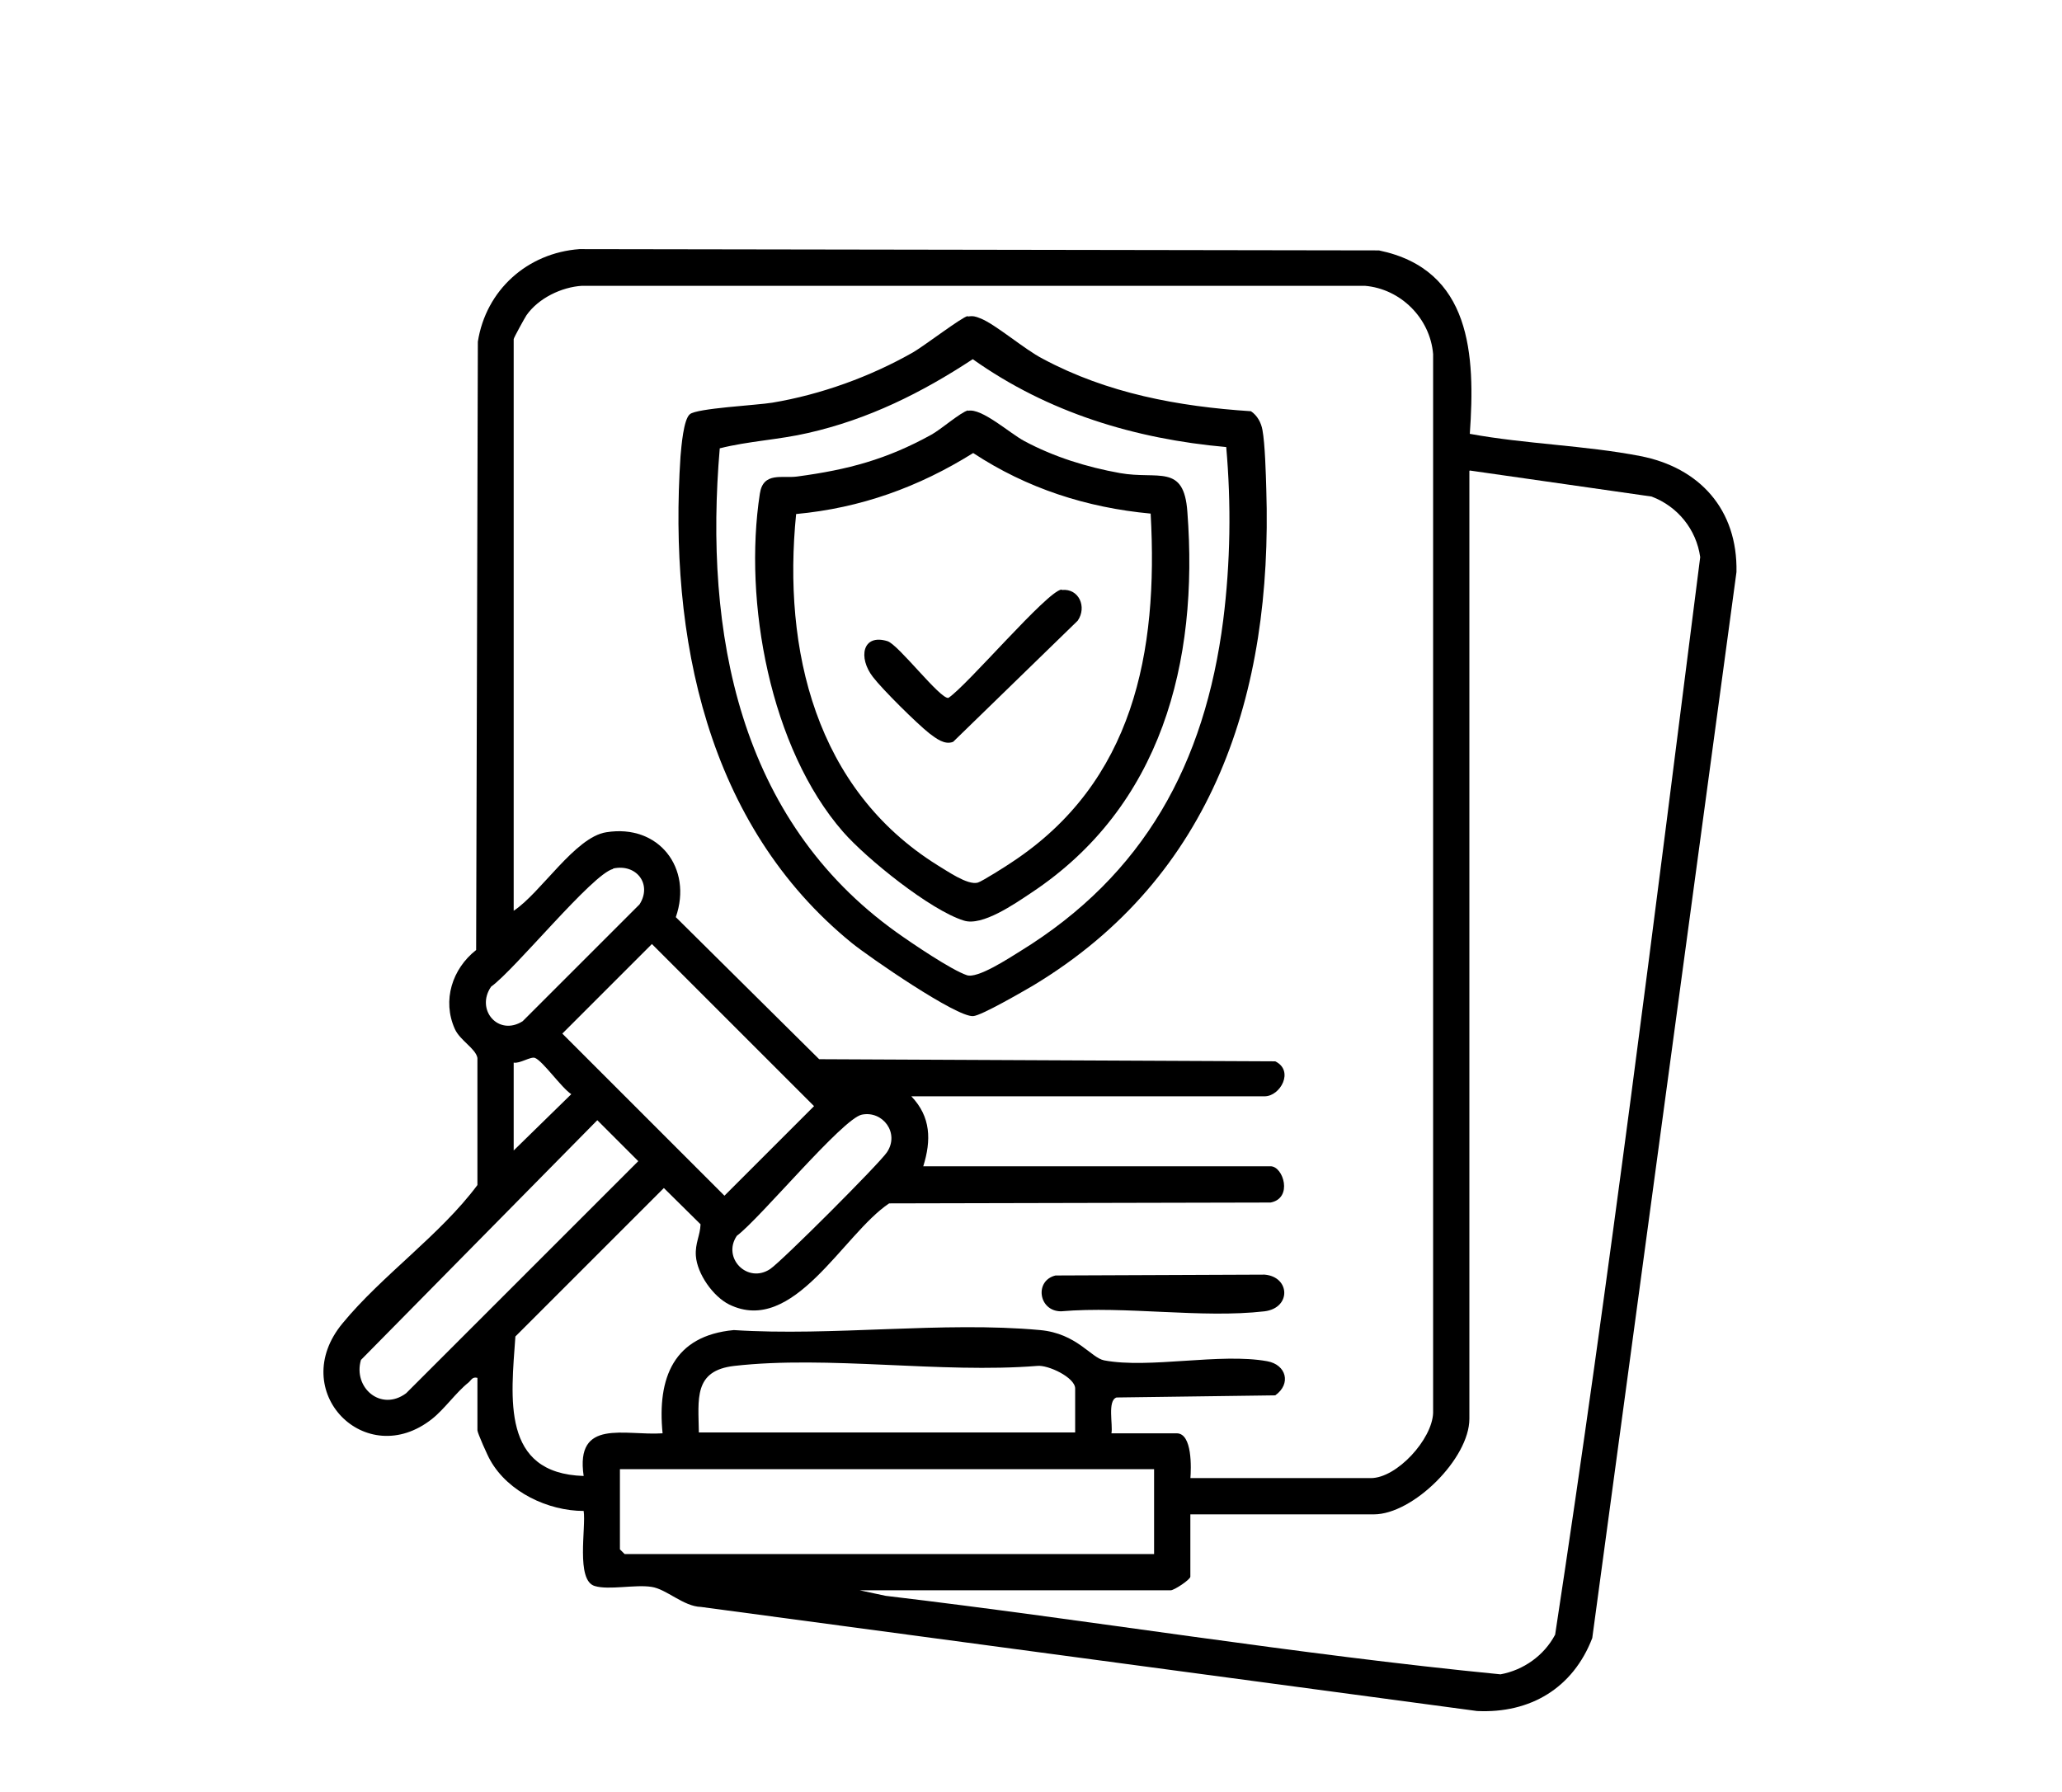
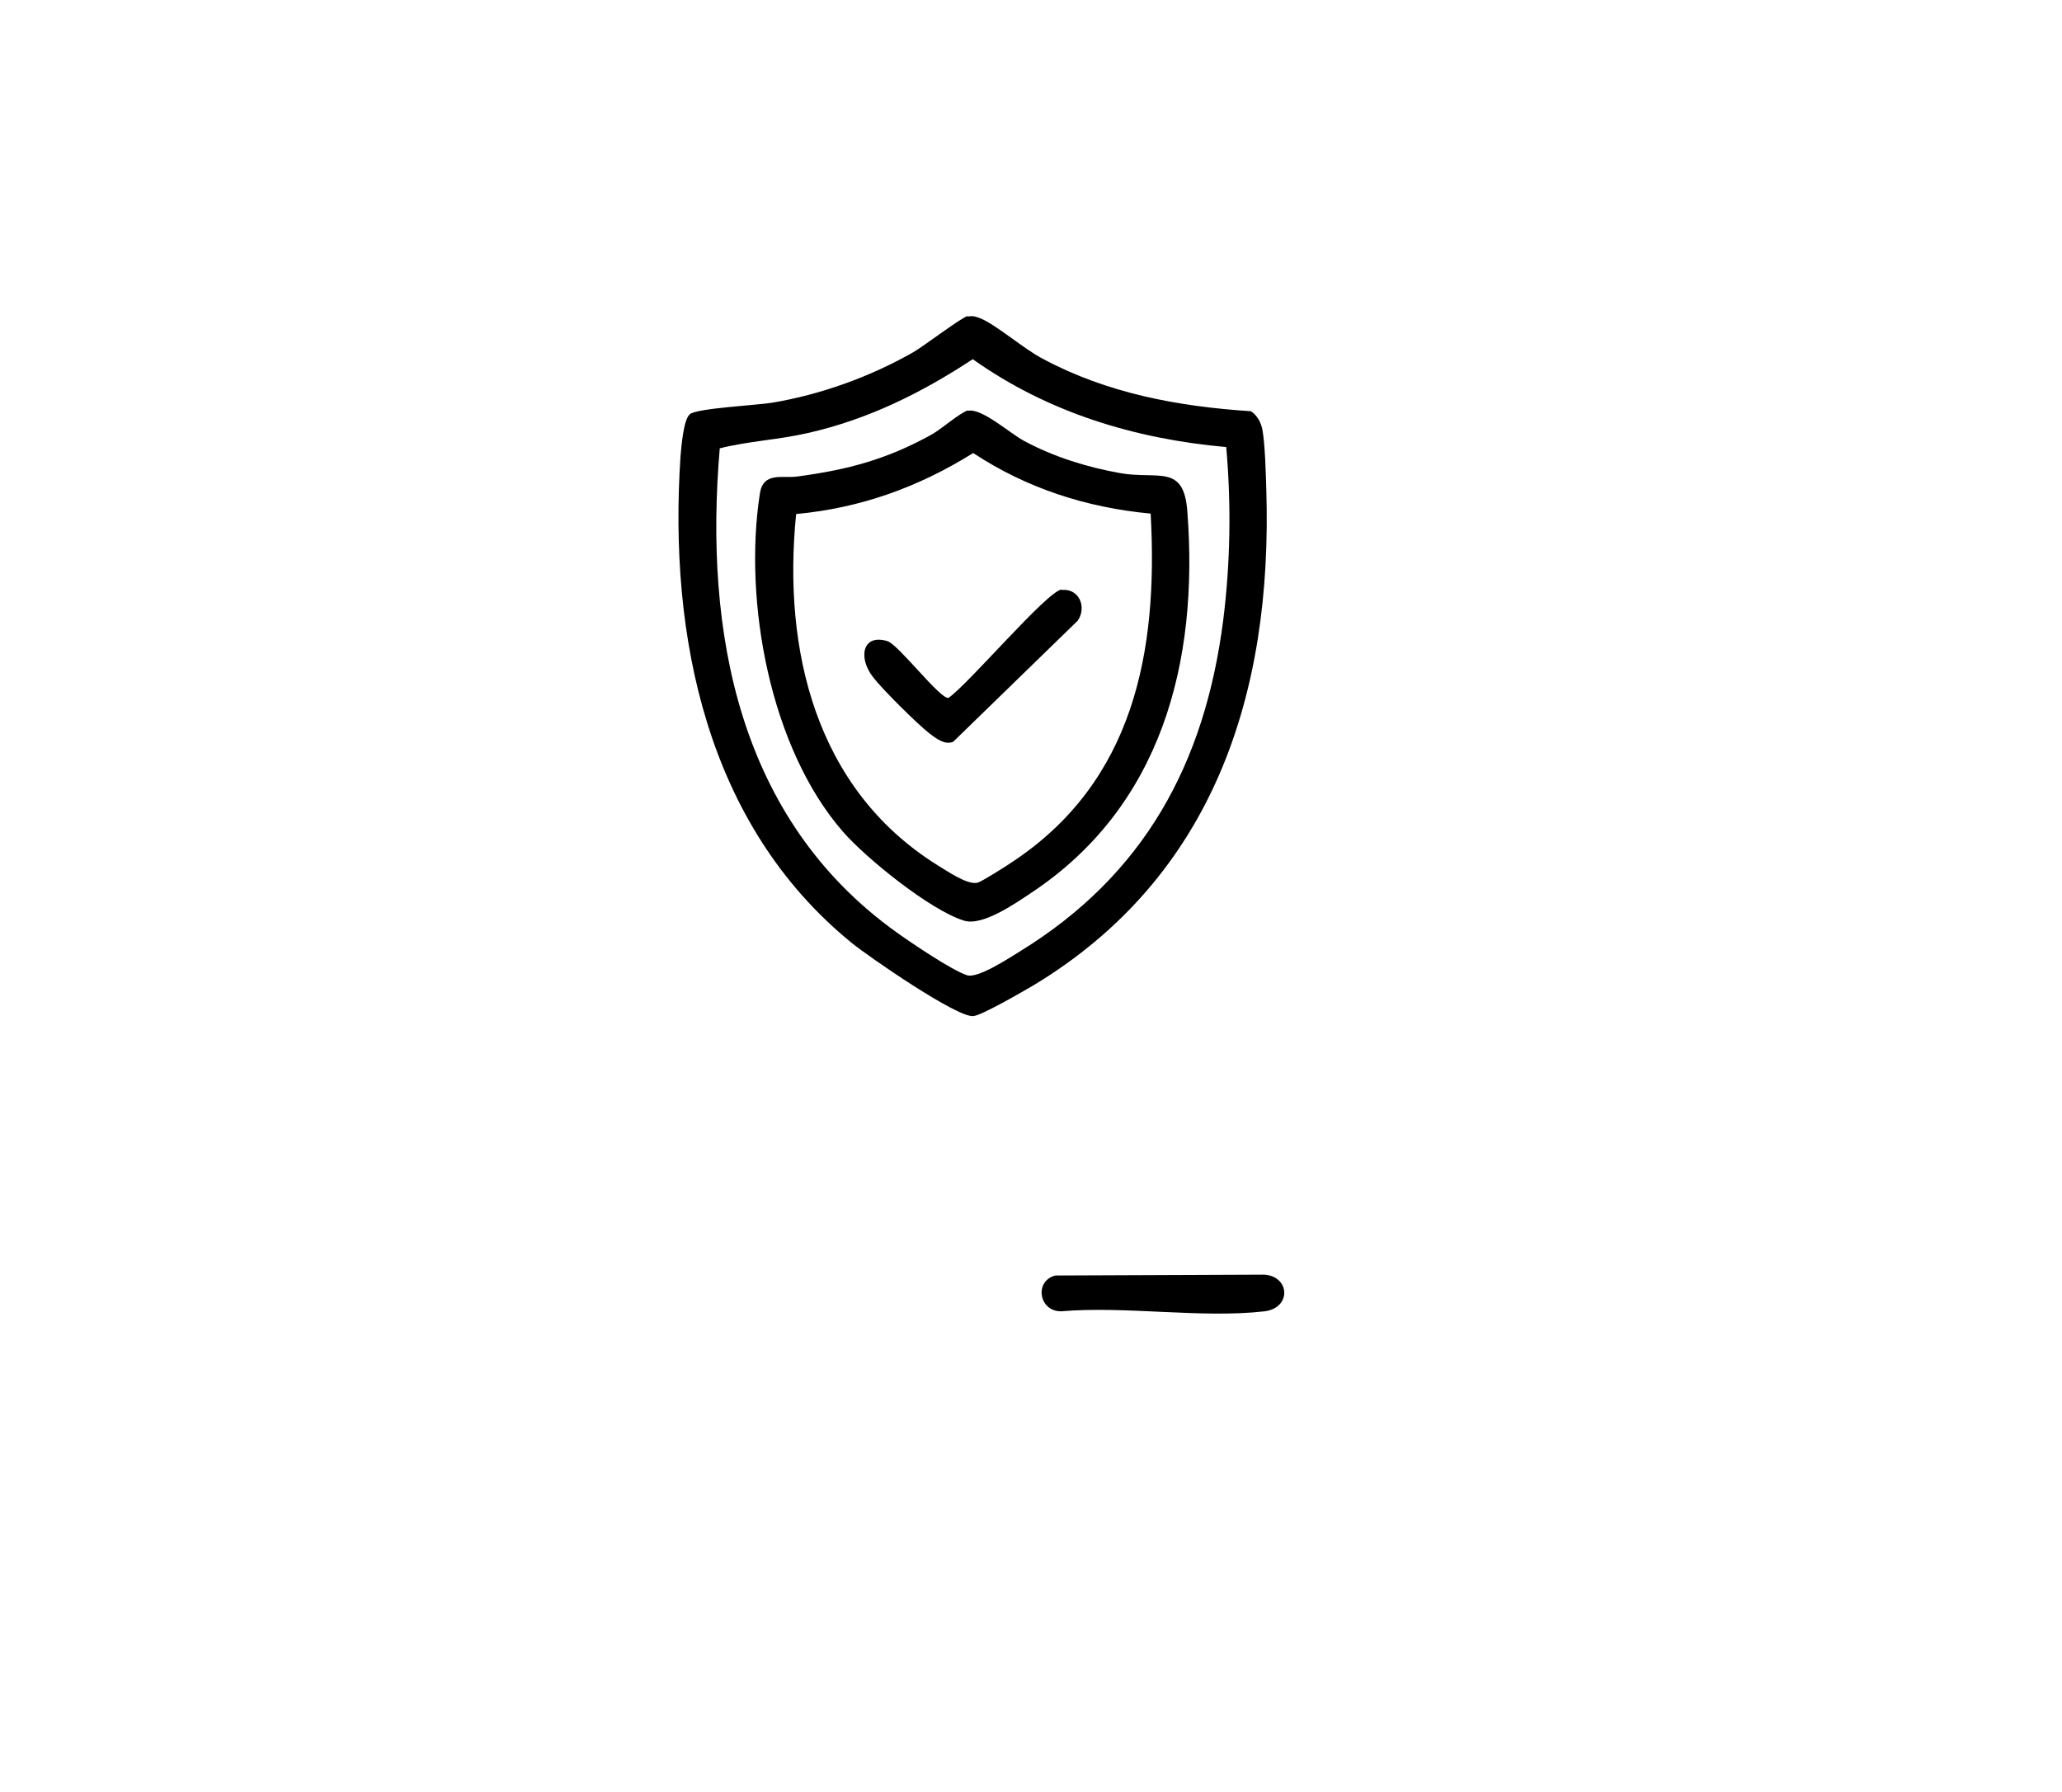
<svg xmlns="http://www.w3.org/2000/svg" id="Layer_1" viewBox="0 0 48.33 42">
-   <path d="M11.19,32.3c-.12-.03-.14.05-.21.11-.29.23-.56.62-.85.85-1.56,1.24-3.42-.65-2.1-2.24.92-1.12,2.29-2.07,3.16-3.24v-2.98c-.04-.22-.41-.41-.53-.68-.3-.67-.06-1.41.5-1.85l.04-14.26c.19-1.21,1.16-2.08,2.38-2.17l18.74.03c2.17.45,2.26,2.45,2.13,4.3,1.3.24,2.7.27,3.99.52,1.4.27,2.29,1.26,2.26,2.72l-3.38,24.99c-.45,1.17-1.45,1.77-2.7,1.71l-18.19-2.44c-.41-.01-.81-.42-1.16-.47-.38-.06-1,.08-1.33-.02-.45-.13-.2-1.38-.26-1.76-.83,0-1.77-.44-2.19-1.19-.06-.1-.3-.64-.3-.7v-1.24ZM27.9,34.65h4.23c.61,0,1.44-.91,1.46-1.53V8.3c-.07-.84-.76-1.53-1.6-1.6H13.64c-.48.03-1.02.29-1.3.69-.04.06-.3.53-.3.56v13.4c.63-.41,1.44-1.73,2.17-1.84,1.23-.2,2.03.84,1.63,1.99l3.36,3.33,10.69.05c.45.22.12.82-.25.82h-8.28c.46.48.47,1.03.28,1.64h8.14c.3,0,.53.75,0,.85l-8.94.02c-1.08.72-2.24,3.11-3.75,2.37-.38-.19-.75-.72-.78-1.14-.02-.3.1-.47.11-.74l-.86-.85-3.48,3.48c-.1,1.44-.34,3.21,1.6,3.27-.2-1.36.96-.94,1.85-1-.13-1.3.26-2.29,1.67-2.42,2.31.15,4.9-.21,7.18,0,.86.08,1.19.65,1.5.71,1.06.2,2.72-.18,3.82.02.45.08.57.53.19.8l-3.72.05c-.22.07-.08.65-.12.84h1.53c.37,0,.34.82.32,1.07ZM34.44,11.04v22.22c0,.93-1.32,2.24-2.24,2.24h-4.3v1.46c0,.07-.38.32-.46.32h-7.29l.61.13c4.81.57,9.6,1.37,14.41,1.84.54-.1,1.02-.44,1.28-.93,1.28-8.39,2.33-16.84,3.4-25.26-.09-.65-.53-1.19-1.14-1.42l-4.26-.61ZM14.37,20.37c-.48.11-2.3,2.36-2.86,2.76-.37.54.17,1.17.74.81l2.74-2.74c.3-.47-.07-.96-.62-.84ZM15.28,22.13l-2.1,2.1,3.8,3.8,2.1-2.1-3.8-3.8ZM12.04,26.97l1.35-1.32c-.23-.15-.66-.77-.85-.85-.1-.04-.36.14-.5.11v2.06ZM20.2,26.13c-.45.09-2.39,2.44-2.93,2.84-.35.52.25,1.13.78.78.27-.18,2.56-2.47,2.74-2.74.3-.45-.1-.98-.59-.88ZM14,26.26l-5.54,5.62c-.19.65.47,1.22,1.06.78l5.44-5.44-.96-.96ZM25.2,33.58v-1.03c0-.26-.64-.56-.89-.53-2.25.18-4.9-.25-7.1,0-.96.11-.84.78-.83,1.56h8.82ZM27.05,34.44h-12.52v1.88l.11.11h12.41v-1.99Z" />
  <path d="M22.69,7.42c.12-.02.18,0,.28.04.35.13,1.04.73,1.47.95,1.51.81,3.18,1.12,4.88,1.23.15.1.24.27.27.44.06.32.08,1.04.09,1.4.15,4.77-1.23,9.07-5.46,11.62-.24.14-1.22.71-1.41.72-.39.03-2.43-1.38-2.84-1.71-3.41-2.77-4.3-7.19-4.02-11.41.02-.23.07-.87.22-.99.16-.14,1.57-.21,1.93-.27,1.14-.19,2.3-.61,3.3-1.18.26-.15,1.15-.83,1.28-.85ZM28.74,10.48c-2.14-.19-4.18-.81-5.94-2.06-1.2.79-2.45,1.41-3.86,1.73-.69.16-1.4.19-2.07.36-.37,4.32.44,8.7,4.15,11.35.35.25,1.28.88,1.64,1,.25.09.99-.4,1.25-.56,2.91-1.79,4.33-4.4,4.76-7.76.17-1.35.19-2.72.07-4.07Z" />
-   <path d="M24.75,29.9l4.89-.02c.6.05.63.78,0,.86-1.47.17-3.26-.13-4.77,0-.53,0-.63-.72-.13-.84Z" />
+   <path d="M24.75,29.9l4.89-.02c.6.05.63.78,0,.86-1.47.17-3.26-.13-4.77,0-.53,0-.63-.72-.13-.84" />
  <path d="M22.69,9.63c.32-.07.98.53,1.32.71.69.37,1.46.61,2.24.75.9.16,1.5-.23,1.58.91.27,3.53-.61,6.91-3.66,8.93-.39.26-1.15.79-1.58.65-.78-.24-2.28-1.45-2.83-2.08-1.71-1.96-2.34-5.4-1.95-7.93.08-.52.53-.35.88-.4,1.19-.16,2.09-.4,3.14-.98.22-.12.69-.53.86-.57ZM26.97,12.04c-1.5-.14-2.9-.59-4.16-1.42-1.28.8-2.64,1.29-4.15,1.43-.32,3.19.46,6.45,3.31,8.23.22.13.71.48.95.41.1-.03.67-.39.8-.48,2.85-1.88,3.43-4.92,3.25-8.16Z" />
  <path d="M24.89,13.83c.4-.04.59.4.37.72l-2.92,2.84c-.2.08-.4-.08-.56-.2-.29-.23-1.09-1.02-1.32-1.32-.35-.45-.25-1.02.34-.84.26.08,1.24,1.37,1.43,1.33.45-.3,2.31-2.5,2.65-2.54Z" />
</svg>